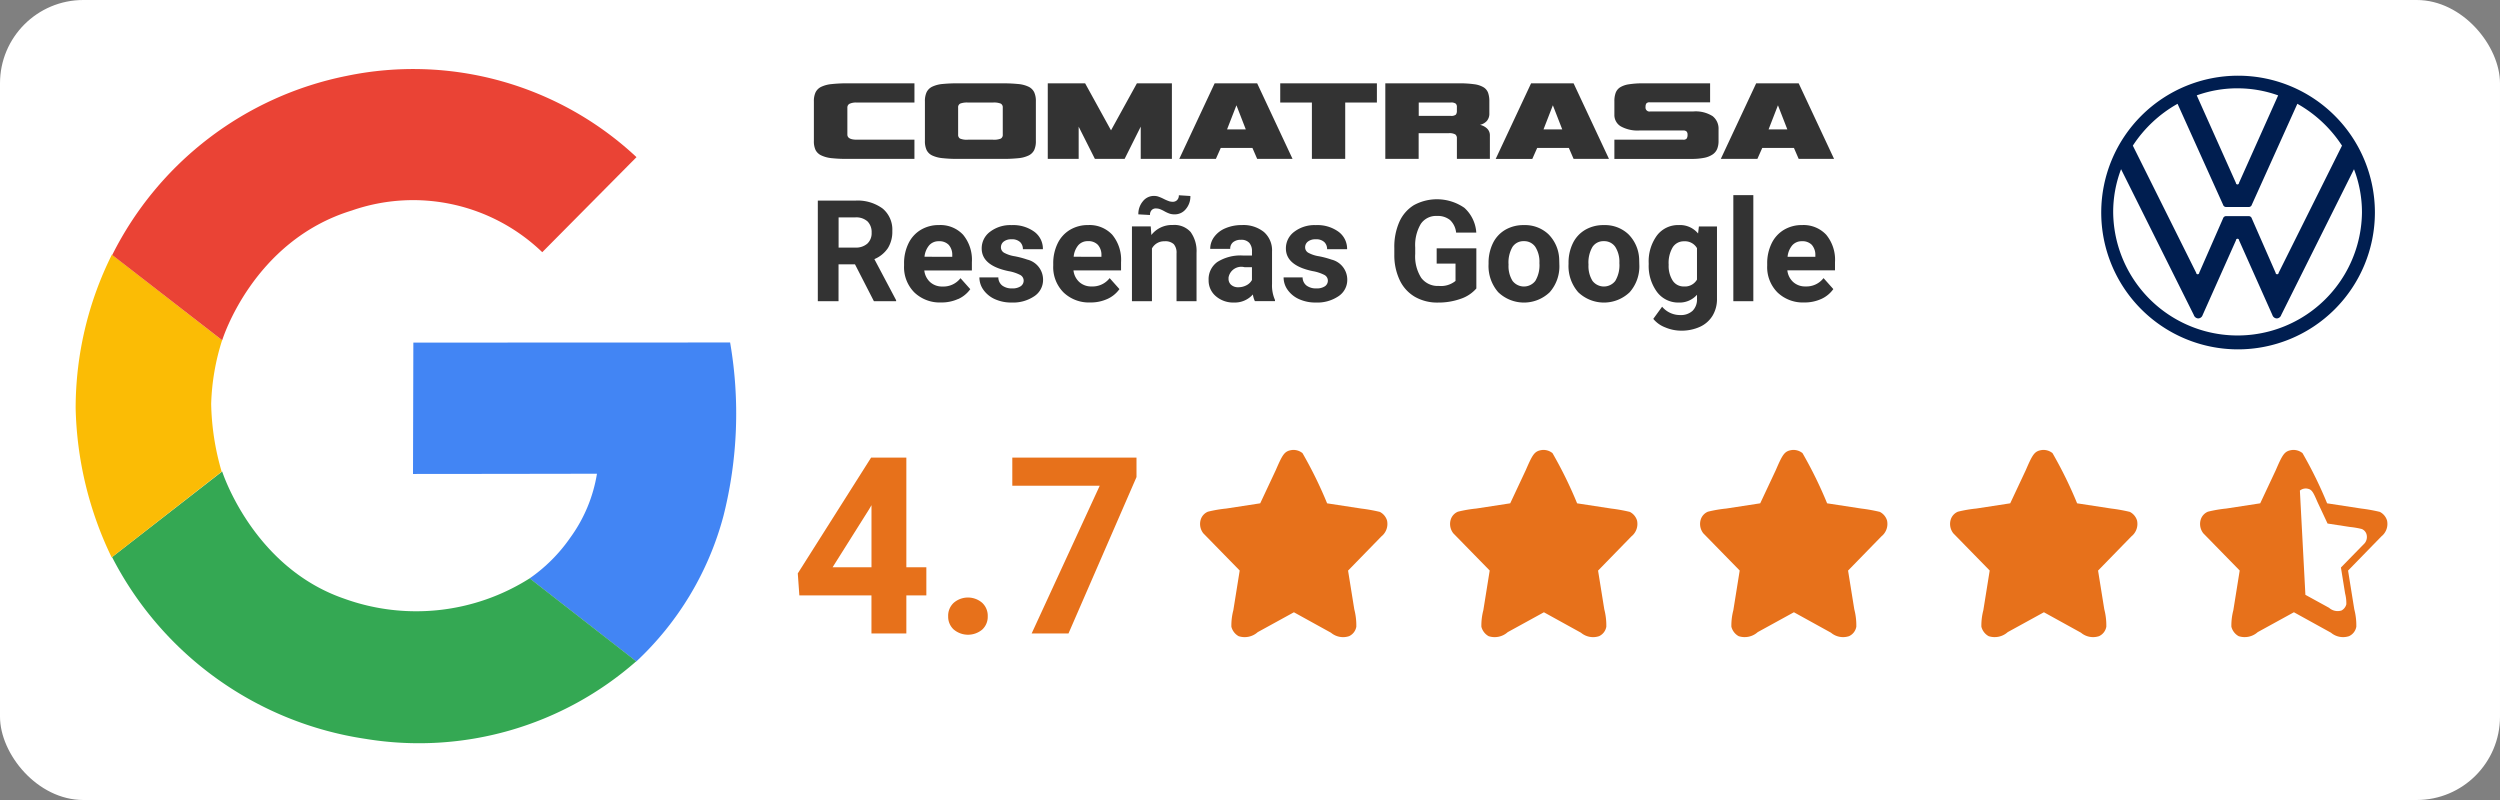
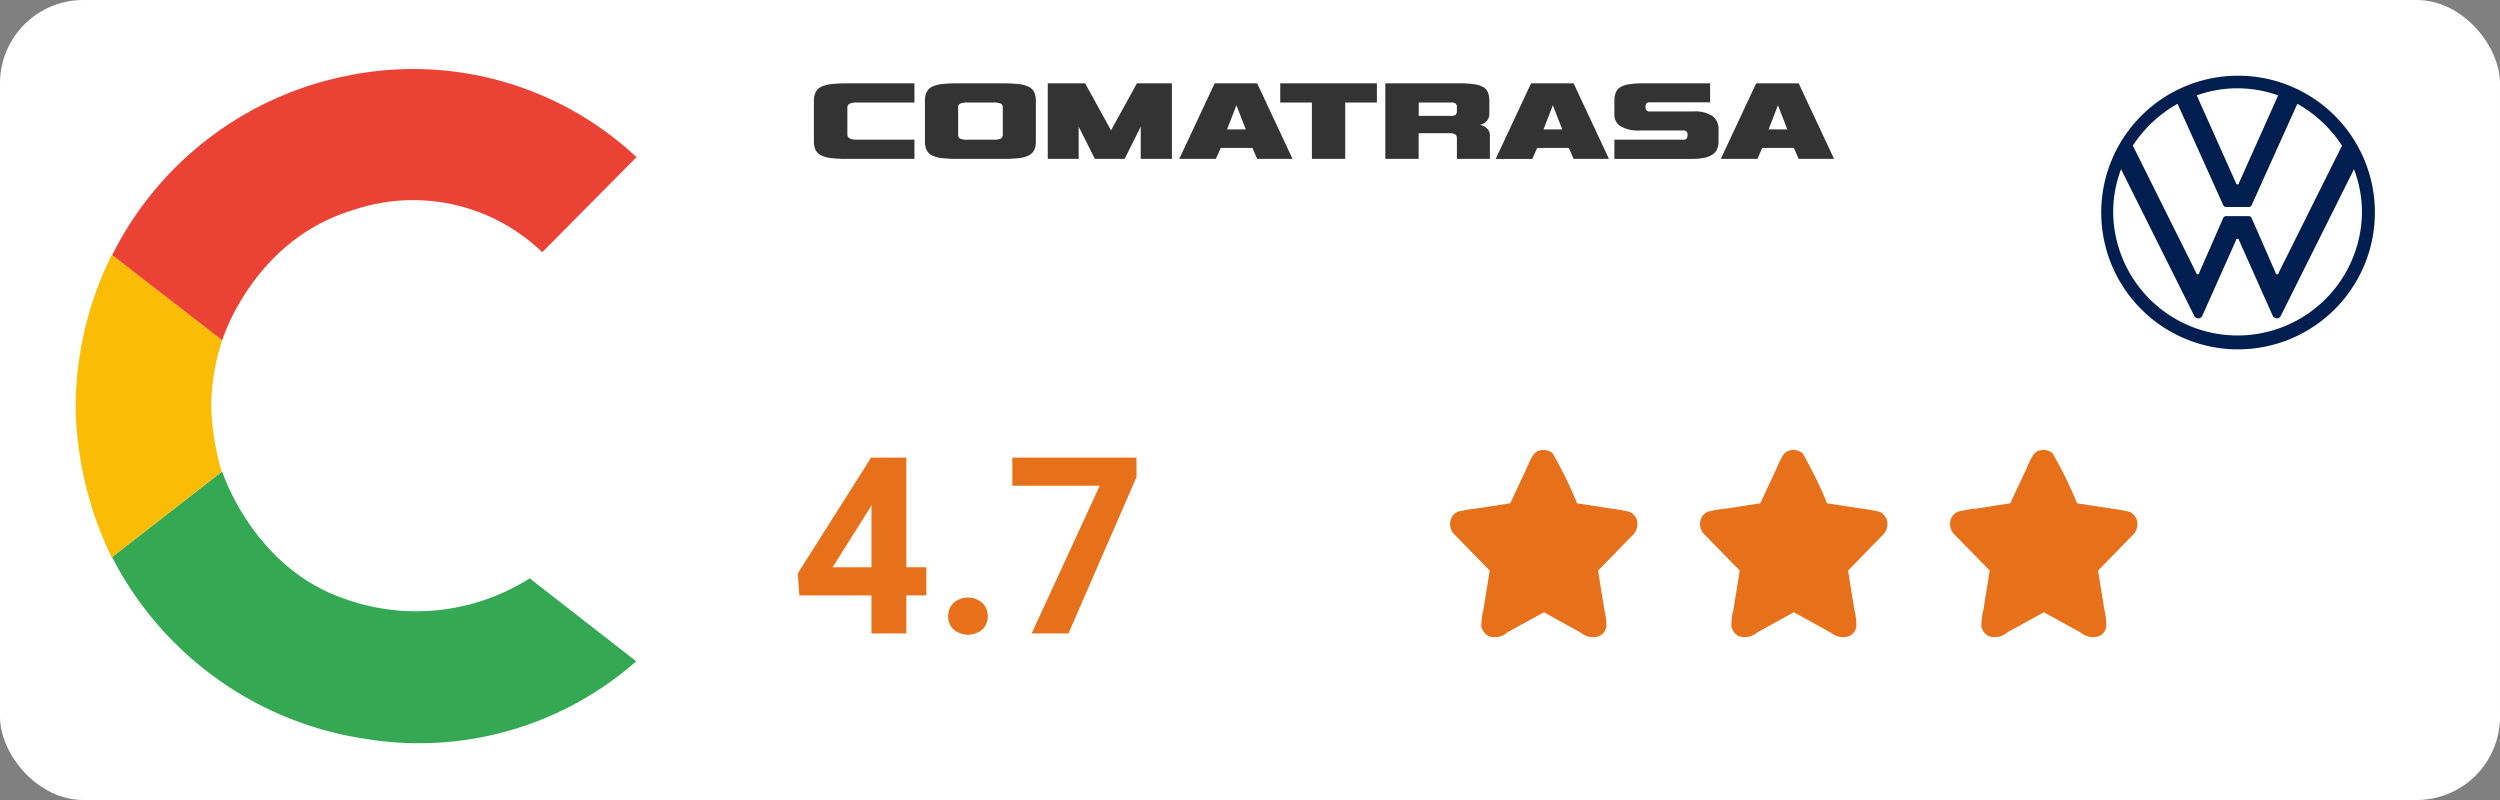
<svg xmlns="http://www.w3.org/2000/svg" width="150" height="48" viewBox="0 0 150 48">
  <rect x="0" y="0" width="150" height="48" fill="#808080" stroke="none" />
  <defs>
    <style> .cls-1, .cls-8 { fill: #fff; } .cls-2 { fill: #4285f4; } .cls-2, .cls-3, .cls-4, .cls-5, .cls-6, .cls-7, .cls-8, .cls-9 { fill-rule: evenodd; } .cls-3 { fill: #34a853; } .cls-4 { fill: #fbbc05; } .cls-5 { fill: #ea4335; } .cls-6 { fill: #333; } .cls-7 { fill: #e7711b; } .cls-9 { fill: #001e50; } </style>
  </defs>
  <rect id="Rectángulo_redondeado_1" data-name="Rectángulo redondeado 1" class="cls-1" width="150" height="48" rx="5" ry="5" />
-   <path id="Forma_4" data-name="Forma 4" class="cls-2" d="M43.807,20.549a25.088,25.088,0,0,1-.4,10.41,18.429,18.429,0,0,1-5.231,8.73l-6.4-4.986a9.649,9.649,0,0,0,2.442-2.445,8.952,8.952,0,0,0,1.6-3.834c-0.423,0-8.44.014-11.038,0.014,0,0,.021-7.882.021-7.882Z" />
  <path id="Forma_3" data-name="Forma 3" class="cls-3" d="M6.723,33.423A20.476,20.476,0,0,0,21.932,44.332a19.74,19.74,0,0,0,16.241-4.654L31.782,34.7a12.718,12.718,0,0,1-11.132,1.219c-5.493-1.889-7.32-7.632-7.32-7.632Z" />
  <path id="Forma_2" data-name="Forma 2" class="cls-4" d="M6.7,33.444a21.621,21.621,0,0,1-2.161-8.955,20.676,20.676,0,0,1,2.175-9.212l6.614,5.133a13.842,13.842,0,0,0-.658,3.822A15.432,15.432,0,0,0,13.3,28.3Z" />
  <path id="Forma_1" data-name="Forma 1" class="cls-5" d="M38.19,9.429A19.611,19.611,0,0,0,20.783,4.557,20.139,20.139,0,0,0,6.733,15.3l6.6,5.115s1.818-5.956,7.771-7.783a11.177,11.177,0,0,1,11.432,2.5" />
  <path id="Forma_5" data-name="Forma 5" class="cls-6" d="M107.921,9.534l-0.285-.659h-1.9l-0.293.659h-2.195L105.37,5h2.551l2.123,4.534h-2.123Zm-1.244-3.217-0.562,1.447h1.125ZM102.753,9.27a1.381,1.381,0,0,1-.507.2,3.866,3.866,0,0,1-.772.065H96.863V8.382h4.127a0.252,0.252,0,0,0,.21-0.069,0.379,0.379,0,0,0,.052-0.226,0.265,0.265,0,0,0-.06-0.2,0.282,0.282,0,0,0-.2-0.058H98.376a2.077,2.077,0,0,1-1.133-.25,0.79,0.79,0,0,1-.38-0.7V6.07a1.441,1.441,0,0,1,.075-0.494A0.668,0.668,0,0,1,97.2,5.244a1.375,1.375,0,0,1,.527-0.185A5.194,5.194,0,0,1,98.59,5h4.016V6.139h-3.62a0.24,0.24,0,0,0-.206.069,0.363,0.363,0,0,0-.047.206,0.239,0.239,0,0,0,.285.274h2.574a1.9,1.9,0,0,1,1.165.281,0.954,0.954,0,0,1,.356.8V8.451a1.259,1.259,0,0,1-.083.484A0.749,0.749,0,0,1,102.753,9.27Zm-8.622-.394h-1.9l-0.293.659H89.742L91.865,5h2.551l2.123,4.534H94.416ZM93.172,6.317L92.61,7.765h1.125ZM87.414,8.3a0.28,0.28,0,0,0-.095-0.233,0.7,0.7,0,0,0-.4-0.075h-1.8V9.534h-2V5h4.428a6.19,6.19,0,0,1,.911.055,1.444,1.444,0,0,1,.555.182,0.658,0.658,0,0,1,.273.333,1.514,1.514,0,0,1,.075.514V6.791a0.669,0.669,0,0,1-.154.47,0.793,0.793,0,0,1-.408.23,0.888,0.888,0,0,1,.412.209,0.56,0.56,0,0,1,.182.442V9.534H87.414V8.3Zm0-1.88a0.272,0.272,0,0,0-.067-0.2,0.472,0.472,0,0,0-.313-0.069H85.124v0.8h1.909a0.437,0.437,0,0,0,.321-0.075,0.375,0.375,0,0,0,.059-0.233V6.42Zm-6.7,3.114h-2V6.153h-1.9V5h5.8V6.153H80.713V9.534Zm-5.283,0-0.285-.659h-1.9l-0.293.659H70.756L72.879,5H75.43l2.123,4.534H75.43ZM74.186,6.317L73.623,7.765h1.125ZM68.443,7.6L67.477,9.534H65.694L64.72,7.6V9.534H62.866V5h2.242L66.661,7.82,68.214,5h2.1V9.534h-1.87V7.6ZM61.711,9.332a1.821,1.821,0,0,1-.622.161,9.112,9.112,0,0,1-.947.041H57.488a8.309,8.309,0,0,1-.943-0.045,1.881,1.881,0,0,1-.614-0.161A0.713,0.713,0,0,1,55.595,9a1.262,1.262,0,0,1-.1-0.549V6.084a1.262,1.262,0,0,1,.1-0.549A0.727,0.727,0,0,1,55.936,5.2a1.814,1.814,0,0,1,.618-0.161A8.9,8.9,0,0,1,57.488,5h2.654a9.11,9.11,0,0,1,.947.041,1.822,1.822,0,0,1,.622.161,0.727,0.727,0,0,1,.341.333,1.263,1.263,0,0,1,.1.549V8.451a1.259,1.259,0,0,1-.1.552A0.73,0.73,0,0,1,61.711,9.332ZM60.166,6.461a0.253,0.253,0,0,0-.119-0.244,1.108,1.108,0,0,0-.467-0.065H58.074a1.171,1.171,0,0,0-.459.062,0.247,0.247,0,0,0-.127.247V8.073a0.26,0.26,0,0,0,.111.24,1.052,1.052,0,0,0,.475.069H59.58a1.108,1.108,0,0,0,.467-0.065,0.253,0.253,0,0,0,.119-0.244V6.461ZM49.9,9.49a1.871,1.871,0,0,1-.622-0.165A0.73,0.73,0,0,1,48.933,9a1.239,1.239,0,0,1-.1-0.545V6.084a1.243,1.243,0,0,1,.1-0.542,0.726,0.726,0,0,1,.341-0.333A1.871,1.871,0,0,1,49.9,5.045,8.418,8.418,0,0,1,50.843,5h4.024V6.153H51.413a0.931,0.931,0,0,0-.444.075,0.253,0.253,0,0,0-.127.233V8.073q0,0.309.57,0.309h3.454V9.534H50.843A8.419,8.419,0,0,1,49.9,9.49Z" />
-   <path id="Reseñas_Google" data-name="Reseñas Google" class="cls-6" d="M52.433,18.07h1.334V18.012l-1.305-2.465a1.822,1.822,0,0,0,.81-0.657,1.856,1.856,0,0,0,.267-1.03,1.645,1.645,0,0,0-.58-1.347,2.534,2.534,0,0,0-1.649-.476H49.069V18.07h1.243V15.861H51.3Zm-2.121-5.026h1a1.007,1.007,0,0,1,.744.245,0.912,0.912,0,0,1,.242.671,0.851,0.851,0,0,1-.257.657,1.026,1.026,0,0,1-.725.238h-1V13.044Zm7.176,4.9a1.8,1.8,0,0,0,.729-0.594l-0.588-.659a1.293,1.293,0,0,1-1.081.5,1.058,1.058,0,0,1-.74-0.265,1.112,1.112,0,0,1-.35-0.7h2.855V15.729a2.357,2.357,0,0,0-.528-1.645,1.861,1.861,0,0,0-1.448-.58,2.077,2.077,0,0,0-1.092.288,1.917,1.917,0,0,0-.74.82,2.709,2.709,0,0,0-.261,1.208v0.116a2.15,2.15,0,0,0,.619,1.612,2.2,2.2,0,0,0,1.606.6A2.392,2.392,0,0,0,57.488,17.939ZM56.92,14.688a0.892,0.892,0,0,1,.216.618v0.1H55.47a1.25,1.25,0,0,1,.284-0.691,0.748,0.748,0,0,1,.578-0.241A0.772,0.772,0,0,1,56.92,14.688Zm4.324,2.485a0.867,0.867,0,0,1-.52.131,0.936,0.936,0,0,1-.588-0.17,0.624,0.624,0,0,1-.236-0.489H58.764a1.28,1.28,0,0,0,.249.756,1.679,1.679,0,0,0,.686.551,2.372,2.372,0,0,0,1,.2,2.269,2.269,0,0,0,1.359-.379,1.169,1.169,0,0,0,.526-0.992,1.239,1.239,0,0,0-.949-1.206,5.21,5.21,0,0,0-.754-0.2,1.936,1.936,0,0,1-.636-0.211,0.369,0.369,0,0,1-.189-0.321,0.431,0.431,0,0,1,.166-0.348,0.716,0.716,0,0,1,.468-0.137,0.7,0.7,0,0,1,.518.168,0.58,0.58,0,0,1,.166.425h1.2a1.267,1.267,0,0,0-.512-1.044,2.15,2.15,0,0,0-1.365-.4,2,2,0,0,0-1.295.4,1.232,1.232,0,0,0-.5,1q0,1.023,1.6,1.359a2.473,2.473,0,0,1,.7.226,0.386,0.386,0,0,1,.218.346A0.406,0.406,0,0,1,61.244,17.173Zm5.194,0.767a1.8,1.8,0,0,0,.729-0.594l-0.588-.659a1.292,1.292,0,0,1-1.081.5,1.058,1.058,0,0,1-.74-0.265,1.111,1.111,0,0,1-.35-0.7h2.855V15.729a2.357,2.357,0,0,0-.528-1.645,1.861,1.861,0,0,0-1.448-.58,2.076,2.076,0,0,0-1.092.288,1.916,1.916,0,0,0-.74.82,2.708,2.708,0,0,0-.261,1.208v0.116a2.15,2.15,0,0,0,.62,1.612,2.2,2.2,0,0,0,1.606.6A2.392,2.392,0,0,0,66.438,17.939ZM65.87,14.688a0.892,0.892,0,0,1,.216.618v0.1H64.42A1.25,1.25,0,0,1,64.7,14.71a0.748,0.748,0,0,1,.578-0.241A0.772,0.772,0,0,1,65.87,14.688Zm2.047-1.1V18.07h1.2V14.908a0.824,0.824,0,0,1,.758-0.431,0.742,0.742,0,0,1,.551.172,0.778,0.778,0,0,1,.166.553V18.07h1.2v-2.9a1.953,1.953,0,0,0-.356-1.251A1.3,1.3,0,0,0,70.37,13.5a1.565,1.565,0,0,0-1.289.6l-0.037-.518H67.917Zm2.813-1.873a0.386,0.386,0,0,1-.106.292,0.349,0.349,0,0,1-.251.1,0.788,0.788,0,0,1-.2-0.025,2.324,2.324,0,0,1-.344-0.145,2.586,2.586,0,0,0-.358-0.151,0.857,0.857,0,0,0-.234-0.031,0.837,0.837,0,0,0-.665.323,1.178,1.178,0,0,0-.271.783L69,12.9a0.4,0.4,0,0,1,.1-0.294,0.333,0.333,0,0,1,.247-0.1,0.761,0.761,0,0,1,.207.027,1.834,1.834,0,0,1,.311.143,1.872,1.872,0,0,0,.338.151,1.011,1.011,0,0,0,.28.035,0.849,0.849,0,0,0,.667-0.317,1.16,1.16,0,0,0,.273-0.785ZM76.5,18.07V18a2.144,2.144,0,0,1-.178-0.965V15.091a1.457,1.457,0,0,0-.487-1.171,1.957,1.957,0,0,0-1.316-.416,2.476,2.476,0,0,0-.986.188,1.588,1.588,0,0,0-.68.52,1.2,1.2,0,0,0-.24.721h1.2a0.493,0.493,0,0,1,.172-0.4,0.713,0.713,0,0,1,.474-0.145,0.628,0.628,0,0,1,.5.186,0.739,0.739,0,0,1,.16.5v0.257H74.572a2.607,2.607,0,0,0-1.527.385,1.267,1.267,0,0,0-.528,1.094,1.226,1.226,0,0,0,.433.961,1.591,1.591,0,0,0,1.092.381,1.449,1.449,0,0,0,1.131-.485,1.327,1.327,0,0,0,.12.4H76.5Zm-2.631-.978a0.479,0.479,0,0,1-.157-0.369l0-.07a0.776,0.776,0,0,1,.957-0.622h0.448V16.8a0.775,0.775,0,0,1-.331.317,1.031,1.031,0,0,1-.489.118A0.612,0.612,0,0,1,73.871,17.092ZM79.5,17.173a0.867,0.867,0,0,1-.52.131,0.936,0.936,0,0,1-.588-0.17,0.624,0.624,0,0,1-.236-0.489H77.016a1.281,1.281,0,0,0,.249.756,1.679,1.679,0,0,0,.686.551,2.372,2.372,0,0,0,1,.2,2.269,2.269,0,0,0,1.359-.379,1.169,1.169,0,0,0,.526-0.992,1.239,1.239,0,0,0-.949-1.206,5.207,5.207,0,0,0-.754-0.2,1.936,1.936,0,0,1-.636-0.211,0.369,0.369,0,0,1-.189-0.321,0.431,0.431,0,0,1,.166-0.348,0.716,0.716,0,0,1,.468-0.137,0.7,0.7,0,0,1,.518.168,0.58,0.58,0,0,1,.166.425h1.2a1.267,1.267,0,0,0-.512-1.044,2.15,2.15,0,0,0-1.365-.4,2,2,0,0,0-1.295.4,1.232,1.232,0,0,0-.5,1q0,1.023,1.6,1.359a2.472,2.472,0,0,1,.7.226,0.386,0.386,0,0,1,.218.346A0.406,0.406,0,0,1,79.5,17.173ZM88.572,14.9H86.2v0.916h1.131v1.04a1.379,1.379,0,0,1-1,.3,1.234,1.234,0,0,1-1.057-.485,2.386,2.386,0,0,1-.361-1.434V14.85a2.505,2.505,0,0,1,.336-1.417,1.1,1.1,0,0,1,.966-0.476A1.171,1.171,0,0,1,87,13.2a1.2,1.2,0,0,1,.367.758h1.21a2.187,2.187,0,0,0-.717-1.49,2.892,2.892,0,0,0-3.023-.162,2.253,2.253,0,0,0-.878,1.011,3.71,3.71,0,0,0-.3,1.564v0.41a3.491,3.491,0,0,0,.329,1.529,2.28,2.28,0,0,0,.911.992,2.692,2.692,0,0,0,1.374.342,3.975,3.975,0,0,0,1.359-.222,2.158,2.158,0,0,0,.949-0.624V14.9Zm0.742,0.941a2.384,2.384,0,0,0,.578,1.69,2.232,2.232,0,0,0,3.093,0,2.343,2.343,0,0,0,.576-1.655l-0.008-.307a2.229,2.229,0,0,0-.64-1.508,2.042,2.042,0,0,0-1.481-.555,2.157,2.157,0,0,0-1.121.286,1.88,1.88,0,0,0-.74.808,2.659,2.659,0,0,0-.257,1.189v0.054Zm1.438-1.029a0.782,0.782,0,0,1,.68-0.342,0.8,0.8,0,0,1,.688.344,1.659,1.659,0,0,1,.245.971,1.833,1.833,0,0,1-.245,1.069,0.863,0.863,0,0,1-1.367,0,1.675,1.675,0,0,1-.24-0.977A1.864,1.864,0,0,1,90.752,14.811Zm3.36,1.029a2.384,2.384,0,0,0,.578,1.69,2.232,2.232,0,0,0,3.093,0,2.343,2.343,0,0,0,.576-1.655l-0.008-.307a2.229,2.229,0,0,0-.64-1.508,2.042,2.042,0,0,0-1.481-.555,2.158,2.158,0,0,0-1.121.286,1.88,1.88,0,0,0-.74.808,2.659,2.659,0,0,0-.257,1.189v0.054Zm1.438-1.029a0.782,0.782,0,0,1,.679-0.342,0.8,0.8,0,0,1,.688.344,1.659,1.659,0,0,1,.245.971,1.833,1.833,0,0,1-.245,1.069,0.863,0.863,0,0,1-1.367,0,1.675,1.675,0,0,1-.24-0.977A1.864,1.864,0,0,1,95.55,14.811Zm3.373,1.033a2.627,2.627,0,0,0,.5,1.676,1.586,1.586,0,0,0,1.307.632,1.385,1.385,0,0,0,1.09-.468v0.24a0.959,0.959,0,0,1-.265.723,1.027,1.027,0,0,1-.742.255,1.4,1.4,0,0,1-1.086-.5l-0.53.729a1.706,1.706,0,0,0,.709.508,2.461,2.461,0,0,0,.961.2A2.644,2.644,0,0,0,102,19.607a1.717,1.717,0,0,0,.752-0.663,1.917,1.917,0,0,0,.267-1.023V13.586h-1.085l-0.05.423a1.4,1.4,0,0,0-1.148-.505,1.59,1.59,0,0,0-1.323.63,2.627,2.627,0,0,0-.491,1.662v0.05Zm1.444-1.014a0.782,0.782,0,0,1,.677-0.353,0.83,0.83,0,0,1,.775.411v1.888a0.832,0.832,0,0,1-.783.411,0.778,0.778,0,0,1-.672-0.347,1.636,1.636,0,0,1-.244-0.956A1.838,1.838,0,0,1,100.367,14.83Zm4.837-3.125H104V18.07h1.2V11.705Zm4.069,6.234A1.79,1.79,0,0,0,110,17.345l-0.588-.659a1.293,1.293,0,0,1-1.082.5,1.056,1.056,0,0,1-.739-0.265,1.107,1.107,0,0,1-.35-0.7H110.1V15.729a2.358,2.358,0,0,0-.528-1.645,1.86,1.86,0,0,0-1.448-.58,2.077,2.077,0,0,0-1.092.288,1.916,1.916,0,0,0-.739.82,2.709,2.709,0,0,0-.261,1.208v0.116a2.15,2.15,0,0,0,.619,1.612,2.2,2.2,0,0,0,1.606.6A2.392,2.392,0,0,0,109.273,17.939Zm-0.568-3.252a0.9,0.9,0,0,1,.216.618v0.1h-1.666a1.246,1.246,0,0,1,.284-0.691,0.748,0.748,0,0,1,.578-0.241A0.771,0.771,0,0,1,108.705,14.688Z" />
  <path id="_4.7" data-name="4.7" class="cls-7" d="M54.383,27.455H52.267l-4.4,6.949,0.094,1.319h4.326v2.283h2.094V35.723h1.2V34.035h-1.2v-6.58Zm-2.232,3.094,0.138-.239v3.725H49.956Zm5.08,7.228a1.331,1.331,0,0,0,1.7,0,1.04,1.04,0,0,0,.333-0.8,1.054,1.054,0,0,0-.337-0.812,1.309,1.309,0,0,0-1.7,0,1.054,1.054,0,0,0-.337.812A1.04,1.04,0,0,0,57.231,37.778ZM68.188,27.455H60.738v1.688h5.246L61.9,38.006h2.21l4.08-9.382V27.455Z" />
-   <path id="Forma_6" data-name="Forma 6" class="cls-7" d="M77.525,27a0.859,0.859,0,0,1,.625.188A25.057,25.057,0,0,1,79.627,30.2l2.05,0.314a9.805,9.805,0,0,1,1.112.2,0.856,0.856,0,0,1,.434.52,0.957,0.957,0,0,1-.339.95l-2,2.052,0.373,2.321a3.872,3.872,0,0,1,.122,1.048,0.769,0.769,0,0,1-.434.565,1.131,1.131,0,0,1-1.086-.206l-2.224-1.228-2.171,1.192a1.173,1.173,0,0,1-1.147.242,0.9,0.9,0,0,1-.434-0.565A3.6,3.6,0,0,1,74,36.616l0.382-2.384L72.2,32a0.906,0.906,0,0,1-.148-0.851,0.755,0.755,0,0,1,.426-0.448,7.716,7.716,0,0,1,1.094-.188l2.041-.314,0.929-1.981C76.962,27.252,77.067,27.063,77.525,27Z" />
  <path id="Forma_6_copia" data-name="Forma 6 copia" class="cls-7" d="M92.525,27a0.859,0.859,0,0,1,.625.188A25.057,25.057,0,0,1,94.627,30.2l2.05,0.314a9.805,9.805,0,0,1,1.112.2,0.856,0.856,0,0,1,.434.52,0.957,0.957,0,0,1-.339.95l-2,2.052,0.373,2.321a3.872,3.872,0,0,1,.122,1.048,0.769,0.769,0,0,1-.434.565,1.131,1.131,0,0,1-1.086-.206l-2.224-1.228-2.171,1.192a1.173,1.173,0,0,1-1.147.242,0.9,0.9,0,0,1-.434-0.565A3.6,3.6,0,0,1,89,36.616l0.382-2.384L87.2,32a0.906,0.906,0,0,1-.148-0.851,0.755,0.755,0,0,1,.426-0.448,7.716,7.716,0,0,1,1.094-.188l2.041-.314,0.929-1.981C91.962,27.252,92.067,27.063,92.525,27Z" />
  <path id="Forma_6_copia_2" data-name="Forma 6 copia 2" class="cls-7" d="M107.525,27a0.861,0.861,0,0,1,.626.188,25.131,25.131,0,0,1,1.476,3.011l2.05,0.314a9.832,9.832,0,0,1,1.112.2,0.858,0.858,0,0,1,.434.52,0.955,0.955,0,0,1-.339.95l-2,2.052q0.186,1.16.373,2.321a3.868,3.868,0,0,1,.122,1.048,0.769,0.769,0,0,1-.435.565,1.129,1.129,0,0,1-1.085-.206l-2.224-1.228-2.171,1.192a1.174,1.174,0,0,1-1.147.242,0.9,0.9,0,0,1-.434-0.565A3.6,3.6,0,0,1,104,36.616q0.191-1.192.382-2.384L102.2,32a0.905,0.905,0,0,1-.148-0.851,0.756,0.756,0,0,1,.426-0.448,7.73,7.73,0,0,1,1.094-.188l2.041-.314,0.93-1.981C106.961,27.252,107.067,27.063,107.525,27Z" />
  <path id="Forma_6_copia_3" data-name="Forma 6 copia 3" class="cls-7" d="M122.525,27a0.861,0.861,0,0,1,.626.188,25.131,25.131,0,0,1,1.476,3.011l2.05,0.314a9.832,9.832,0,0,1,1.112.2,0.858,0.858,0,0,1,.434.52,0.955,0.955,0,0,1-.339.95l-2,2.052q0.186,1.16.373,2.321a3.868,3.868,0,0,1,.122,1.048,0.769,0.769,0,0,1-.435.565,1.129,1.129,0,0,1-1.085-.206l-2.224-1.228-2.171,1.192a1.174,1.174,0,0,1-1.147.242,0.9,0.9,0,0,1-.434-0.565A3.6,3.6,0,0,1,119,36.616q0.191-1.192.382-2.384L117.2,32a0.905,0.905,0,0,1-.148-0.851,0.756,0.756,0,0,1,.426-0.448,7.73,7.73,0,0,1,1.094-.188l2.041-.314,0.93-1.981C121.961,27.252,122.067,27.063,122.525,27Z" />
-   <path id="Forma_6_copia_4" data-name="Forma 6 copia 4" class="cls-7" d="M137.525,27a0.861,0.861,0,0,1,.626.188,25.131,25.131,0,0,1,1.476,3.011l2.05,0.314a9.832,9.832,0,0,1,1.112.2,0.858,0.858,0,0,1,.434.52,0.955,0.955,0,0,1-.339.95l-2,2.052q0.186,1.16.373,2.321a3.868,3.868,0,0,1,.122,1.048,0.769,0.769,0,0,1-.435.565,1.129,1.129,0,0,1-1.085-.206l-2.224-1.228-2.171,1.192a1.174,1.174,0,0,1-1.147.242,0.9,0.9,0,0,1-.434-0.565A3.6,3.6,0,0,1,134,36.616q0.191-1.192.382-2.384L132.2,32a0.905,0.905,0,0,1-.148-0.851,0.756,0.756,0,0,1,.426-0.448,7.73,7.73,0,0,1,1.094-.188l2.041-.314,0.93-1.981C136.961,27.252,137.067,27.063,137.525,27Z" />
  <path id="Forma_6_copia_5" data-name="Forma 6 copia 5" class="cls-8" d="M138.324,35.689l1.422,0.78a0.766,0.766,0,0,0,.75.158,0.589,0.589,0,0,0,.284-0.37,2.366,2.366,0,0,0-.073-0.645q-0.126-.78-0.251-1.561l1.428-1.461a0.594,0.594,0,0,0,.1-0.557,0.494,0.494,0,0,0-.278-0.293,5.072,5.072,0,0,0-.717-0.123l-1.336-.205-0.609-1.3c-0.273-.633-0.342-0.757-0.642-0.8a0.56,0.56,0,0,0-.409.123" />
  <path id="Forma_7" data-name="Forma 7" class="cls-9" d="M134.247,20.962a8.21,8.21,0,1,1,8.247-8.21A8.22,8.22,0,0,1,134.247,20.962Zm0-15.663a7.191,7.191,0,0,0-2.442.424l2.35,5.252a0.092,0.092,0,0,0,.184,0l2.35-5.252A7.2,7.2,0,0,0,134.247,5.3Zm3.594,0.929-2.73,6.054a0.193,0.193,0,0,1-.208.138H133.59a0.192,0.192,0,0,1-.207-0.138l-2.73-6.054a7.7,7.7,0,0,0-2.683,2.511l3.8,7.625a0.092,0.092,0,0,0,.184,0l1.428-3.257a0.192,0.192,0,0,1,.207-0.138H134.9a0.193,0.193,0,0,1,.208.138l1.428,3.257a0.092,0.092,0,0,0,.184,0l3.8-7.625A7.7,7.7,0,0,0,137.841,6.227Zm3.4,3.921L136.873,18.9a0.294,0.294,0,0,1-.265.206,0.29,0.29,0,0,1-.265-0.206l-2-4.483a0.092,0.092,0,0,0-.184,0l-2,4.483a0.29,0.29,0,0,1-.265.206,0.293,0.293,0,0,1-.265-0.206l-4.365-8.749a7.25,7.25,0,0,0-.473,2.6,7.464,7.464,0,0,0,14.927,0A7.249,7.249,0,0,0,141.238,10.149Z" />
</svg>